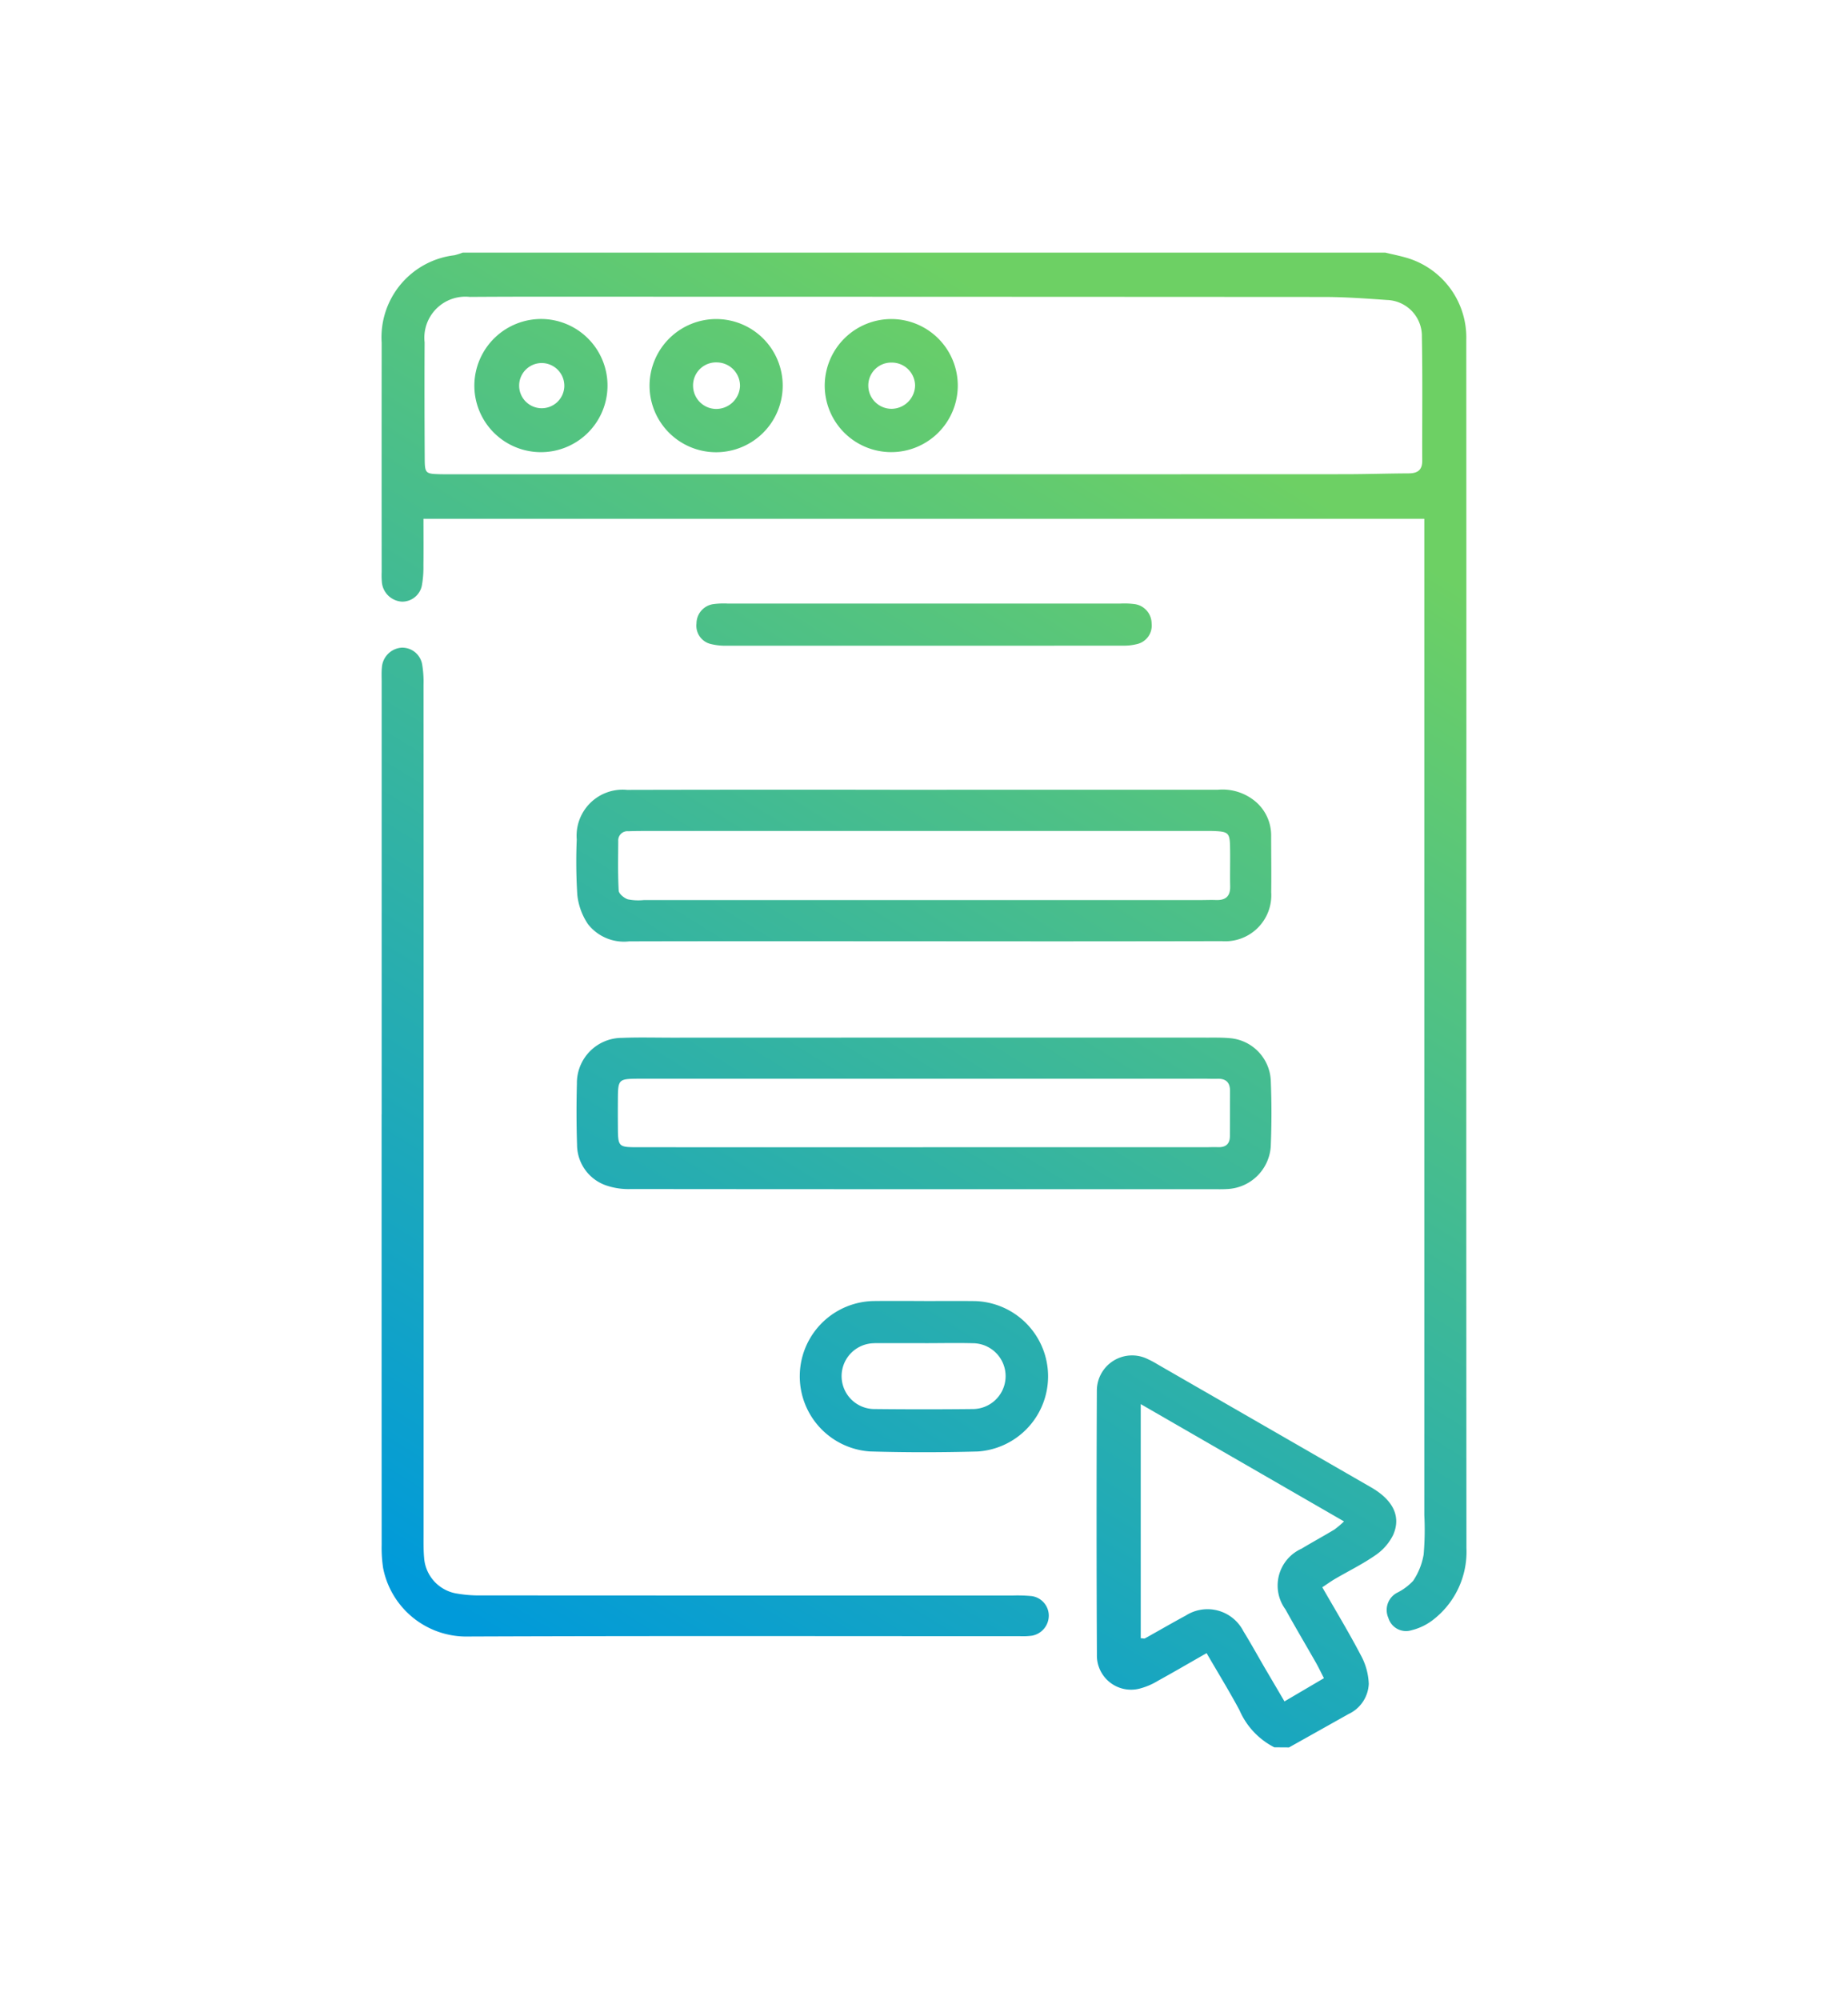
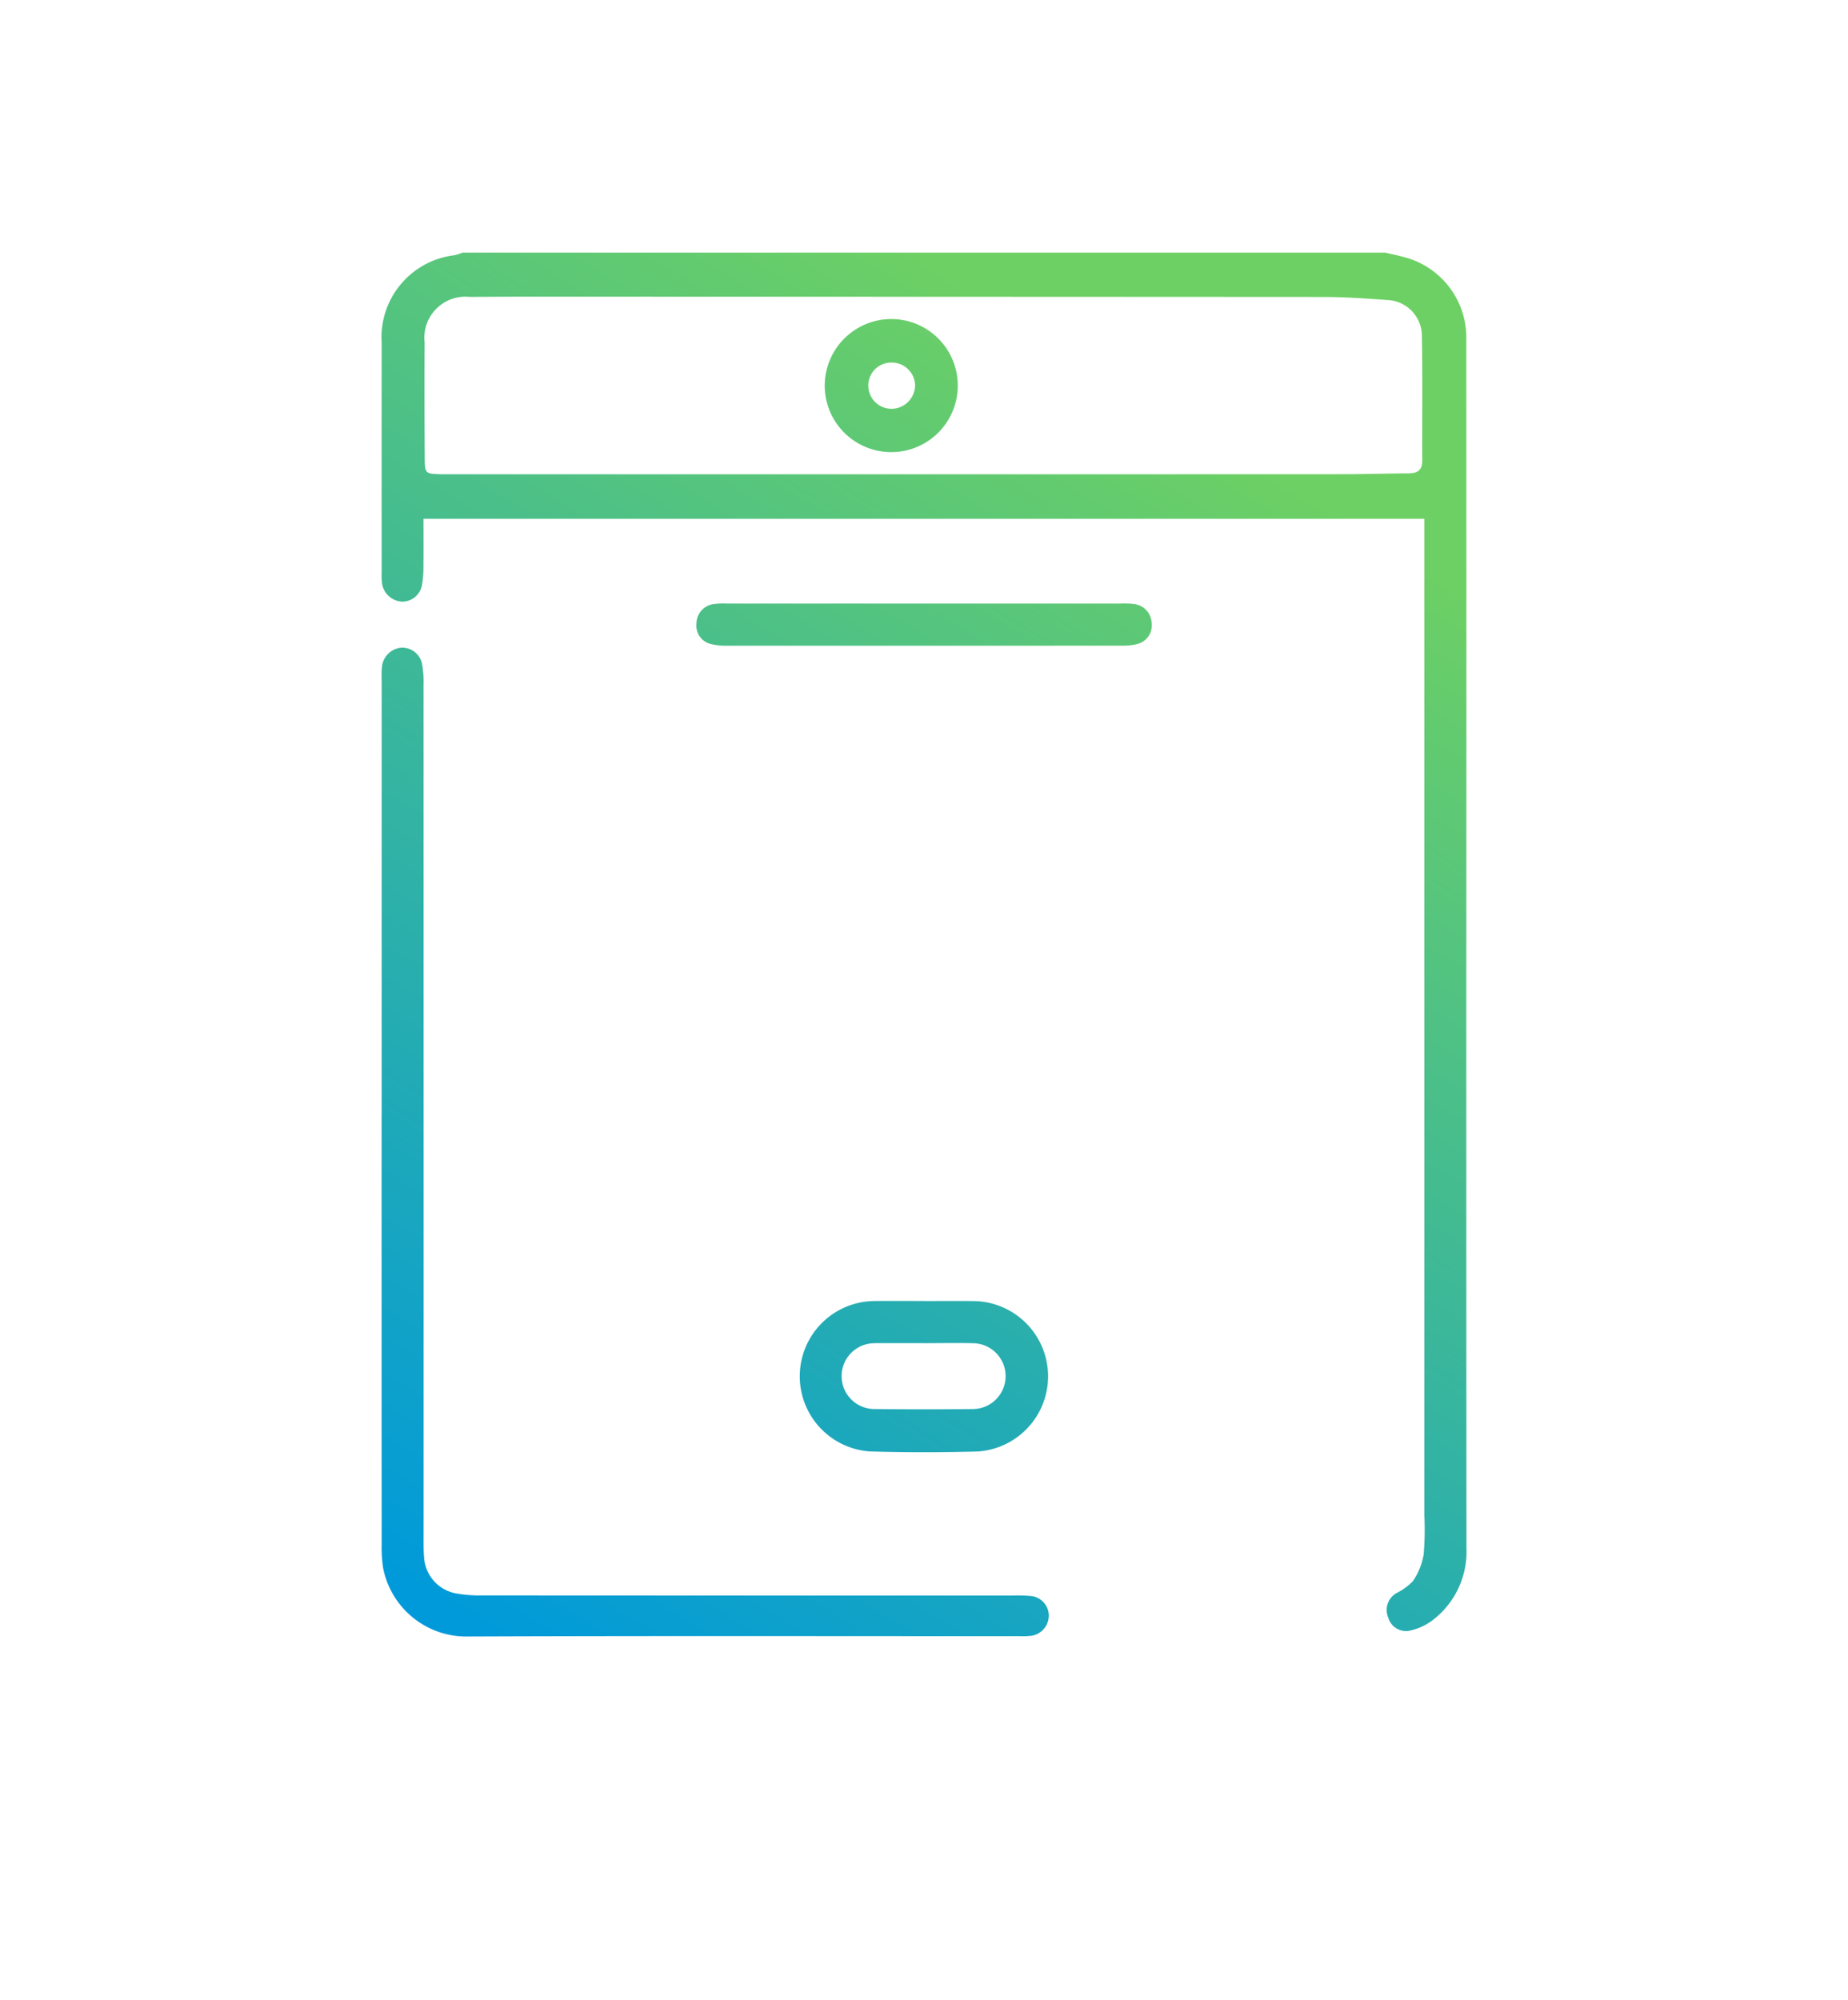
<svg xmlns="http://www.w3.org/2000/svg" xmlns:xlink="http://www.w3.org/1999/xlink" viewBox="0 0 35.666 38.588">
  <defs>
    <style>.cls-1{fill:url(#Degradado_sin_nombre_43);}.cls-2{fill:url(#Degradado_sin_nombre_43-2);}.cls-3{fill:url(#Degradado_sin_nombre_43-3);}.cls-4{fill:url(#Degradado_sin_nombre_43-4);}.cls-5{fill:url(#Degradado_sin_nombre_43-5);}.cls-6{fill:url(#Degradado_sin_nombre_43-6);}.cls-7{fill:url(#Degradado_sin_nombre_43-7);}.cls-8{fill:url(#Degradado_sin_nombre_43-8);}.cls-9{fill:url(#Degradado_sin_nombre_43-9);}.cls-10{fill:url(#Degradado_sin_nombre_43-10);}.cls-11{fill:none;}</style>
    <linearGradient id="Degradado_sin_nombre_43" x1="18.963" y1="37.464" x2="33.224" y2="14.365" gradientUnits="userSpaceOnUse">
      <stop offset="0" stop-color="#009ada" />
      <stop offset="1" stop-color="#6dd064" />
    </linearGradient>
    <linearGradient id="Degradado_sin_nombre_43-2" x1="9.55" y1="31.652" x2="23.811" y2="8.554" xlink:href="#Degradado_sin_nombre_43" />
    <linearGradient id="Degradado_sin_nombre_43-3" x1="8.332" y1="30.901" x2="22.593" y2="7.802" xlink:href="#Degradado_sin_nombre_43" />
    <linearGradient id="Degradado_sin_nombre_43-4" x1="11" y1="32.548" x2="25.261" y2="9.449" xlink:href="#Degradado_sin_nombre_43" />
    <linearGradient id="Degradado_sin_nombre_43-5" x1="8.863" y1="31.228" x2="23.124" y2="8.129" xlink:href="#Degradado_sin_nombre_43" />
    <linearGradient id="Degradado_sin_nombre_43-6" x1="13.267" y1="33.947" x2="27.528" y2="10.848" xlink:href="#Degradado_sin_nombre_43" />
    <linearGradient id="Degradado_sin_nombre_43-7" x1="6.786" y1="29.946" x2="21.047" y2="6.847" xlink:href="#Degradado_sin_nombre_43" />
    <linearGradient id="Degradado_sin_nombre_43-8" x1="-0.624" y1="25.371" x2="13.637" y2="2.272" xlink:href="#Degradado_sin_nombre_43" />
    <linearGradient id="Degradado_sin_nombre_43-9" x1="1.823" y1="26.882" x2="16.084" y2="3.783" xlink:href="#Degradado_sin_nombre_43" />
    <linearGradient id="Degradado_sin_nombre_43-10" x1="4.272" y1="28.393" x2="18.532" y2="5.295" xlink:href="#Degradado_sin_nombre_43" />
  </defs>
  <g id="Capa_2" data-name="Capa 2">
    <g id="Capa_1-2" data-name="Capa 1">
      <g id="hupmNQ">
-         <path class="cls-1" d="M24.594,33.715a1.451,1.451,0,0,1-.673-.718c-.194-.362-.41-.713-.634-1.099-.325.185-.629.363-.938.533a1.309,1.309,0,0,1-.358.152.659.659,0,0,1-.821-.653q-.012-2.546-.001-5.093a.68.68,0,0,1,.978-.615,1.893,1.893,0,0,1,.198.106q2.06,1.186,4.119,2.372c.421.243.582.561.423.918a1.014,1.014,0,0,1-.341.39c-.245.171-.517.304-.776.455-.079.046-.153.1-.25.164.257.448.514.872.743,1.31a1.245,1.245,0,0,1,.154.554.675.675,0,0,1-.389.581q-.575.323-1.15.645Zm.958-1.334c-.063-.121-.106-.213-.156-.301-.195-.342-.396-.681-.587-1.026a.779.779,0,0,1,.311-1.172c.209-.126.423-.242.632-.368a1.695,1.695,0,0,0,.187-.158l-3.923-2.263v4.517c.045.002.067.011.081.003.262-.145.522-.297.786-.439a.778.778,0,0,1,1.114.3c.143.232.274.47.411.705.122.208.245.416.382.65Z" />
        <path class="cls-2" d="M28.301,14.329q0-3.886-.002-7.771a1.603,1.603,0,0,0-1.156-1.585c-.134-.039-.272-.066-.408-.099H8.931a1.414,1.414,0,0,1-.16.051A1.595,1.595,0,0,0,7.366,6.614q-.002,2.21-0,4.421a1.449,1.449,0,0,0,.007.225.414.414,0,0,0,.386.349.387.387,0,0,0,.383-.311,1.994,1.994,0,0,0,.03-.391c.004-.297.001-.593.001-.897H27.489v.473q0,9.376-0,18.753a5.529,5.529,0,0,1-.013.759,1.3,1.3,0,0,1-.203.508,1.093,1.093,0,0,1-.312.231.376.376,0,0,0-.166.484.356.356,0,0,0,.45.237,1.098,1.098,0,0,0,.4-.19,1.658,1.658,0,0,0,.657-1.394Q28.297,22.1,28.301,14.329Zm-.852-5.439c.001.185-.096.244-.266.244-.413.002-.826.016-1.239.016q-4.069.002-8.138.001-4.548,0-9.096,0c-.075,0-.15.001-.225-.001-.269-.007-.286-.019-.288-.292-.004-.751-.006-1.502-.002-2.252a.792.792,0,0,1,.872-.877c.976-.007,1.952-.004,2.929-.004q6.773.001,13.545.005c.412 0.0.824.03,1.236.059a.695.695,0,0,1,.665.708C27.457,7.294,27.446,8.092,27.449,8.89Z" />
        <path class="cls-3" d="M7.366,21.499q0-4.168 0-8.335c0-.094-.005-.188.004-.281a.411.411,0,0,1,.379-.386.39.39,0,0,1,.399.326,2.014,2.014,0,0,1,.026.392q.002,8.181.001,16.361c0,.159-.004.32.01.478a.753.753,0,0,0,.604.689,2.529,2.529,0,0,0,.503.041q5.126.003,10.252.002a2.903,2.903,0,0,1,.366.011.382.382,0,0,1,.331.363.394.394,0,0,1-.324.401,1.339,1.339,0,0,1-.225.01c-3.549 0-7.098-.008-10.647.006a1.637,1.637,0,0,1-1.651-1.322,2.616,2.616,0,0,1-.028-.448q-.002-4.154-.001-8.307Z" />
-         <path class="cls-4" d="M17.842,22.946q-2.83,0-5.661-.003a1.343,1.343,0,0,1-.468-.065.832.832,0,0,1-.576-.79c-.013-.394-.013-.788-.003-1.182a.871.871,0,0,1,.874-.88c.319-.013.638-.004.957-.004Q18.147,20.02,23.329,20.021c.141,0,.282-.002.422.012a.861.861,0,0,1,.774.799c.018.431.018.864 0,1.295a.881.881,0,0,1-.826.815c-.103.007-.206.004-.31.004Q20.616,22.946,17.842,22.946Zm-.024-.81q2.718,0,5.435-0c.084,0,.169-.004.253-.001.15.005.23-.06.231-.214.001-.291.001-.582.002-.873.001-.165-.083-.239-.246-.233-.075.003-.15-.001-.225-.001q-5.435-0-10.87-0c-.028,0-.056-0-.084 0-.377.003-.387.013-.389.403q-.002.253,0,.507c.002.411.003.412.403.412Q15.073,22.137,17.818,22.137Z" />
-         <path class="cls-5" d="M17.804,18.162c-1.887-0-3.774-.003-5.661.002a.883.883,0,0,1-.795-.332,1.242,1.242,0,0,1-.206-.564,10.166,10.166,0,0,1-.011-1.069.889.889,0,0,1,.971-.958q2.563-.006,5.126-.002,3.14 0,6.28-.001a.99.99,0,0,1,.75.252.856.856,0,0,1,.275.626c0,.366.006.732.001,1.098a.889.889,0,0,1-.956.946Q20.691,18.166,17.804,18.162Zm.029-.795q2.662,0,5.324-0c.103,0,.207-.005.31-.001.186.007.279-.07.275-.264-.006-.263.004-.526-.003-.788-.006-.238-.042-.266-.287-.278-.056-.003-.113-.002-.169-.002q-5.451-0-10.901 0c-.084,0-.169.002-.253.005a.178.178,0,0,0-.197.19c-.002.319-.009.639.009.957.004.061.105.144.177.167a1.029,1.029,0,0,0,.307.014Q15.129,17.367,17.833,17.367Z" />
        <path class="cls-6" d="M17.835,25.104c.329,0,.657-.003.986.001a1.453,1.453,0,0,1,.051,2.902c-.694.019-1.39.02-2.084-.001a1.453,1.453,0,0,1,.061-2.902c.329-.004.657-.001.986-.001Zm.014.812q-.463,0-.927 0c-.019,0-.037 0-.056.002a.635.635,0,0,0,.024,1.27q.941.01,1.881 0a.635.635,0,1,0,.004-1.27C18.467,25.91,18.158,25.917,17.849,25.917Z" />
        <path class="cls-7" d="M17.847,11.646q1.887,0,3.775 0a1.545,1.545,0,0,1,.281.011.38.38,0,0,1,.323.372.366.366,0,0,1-.283.399,1.022,1.022,0,0,1-.278.03q-3.817.003-7.634.001a1.155,1.155,0,0,1-.306-.031.363.363,0,0,1-.283-.399.379.379,0,0,1,.322-.372,1.539,1.539,0,0,1,.281-.011Q15.945,11.646,17.847,11.646Z" />
-         <path class="cls-8" d="M10.468,6.155a1.285,1.285,0,1,1-1.313,1.264A1.291,1.291,0,0,1,10.468,6.155Zm-.007.85a.436.436,0,1,0,.43.456A.439.439,0,0,0,10.461,7.005Z" />
-         <path class="cls-9" d="M13.822,6.156a1.285,1.285,0,1,1-1.286,1.29A1.289,1.289,0,0,1,13.822,6.156Zm.005,1.735a.461.461,0,0,0,.455-.444.451.451,0,0,0-.441-.454.444.444,0,0,0-.465.455A.45.45,0,0,0,13.827,7.891Z" />
        <path class="cls-10" d="M17.212,6.156a1.284,1.284,0,1,1-1.295,1.28A1.287,1.287,0,0,1,17.212,6.156Zm.449,1.279a.45.45,0,0,0-.452-.439.442.442,0,0,0-.451.436.449.449,0,0,0,.462.456A.459.459,0,0,0,17.661,7.435Z" />
      </g>
      <rect class="cls-11" width="35.666" height="38.588" />
    </g>
  </g>
</svg>